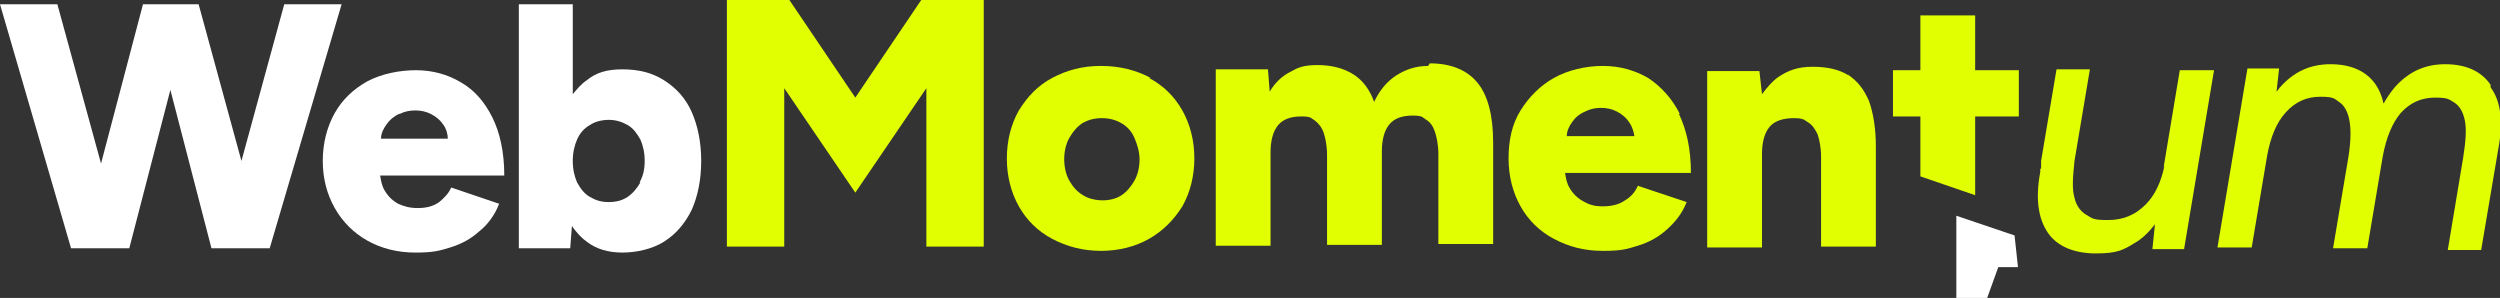
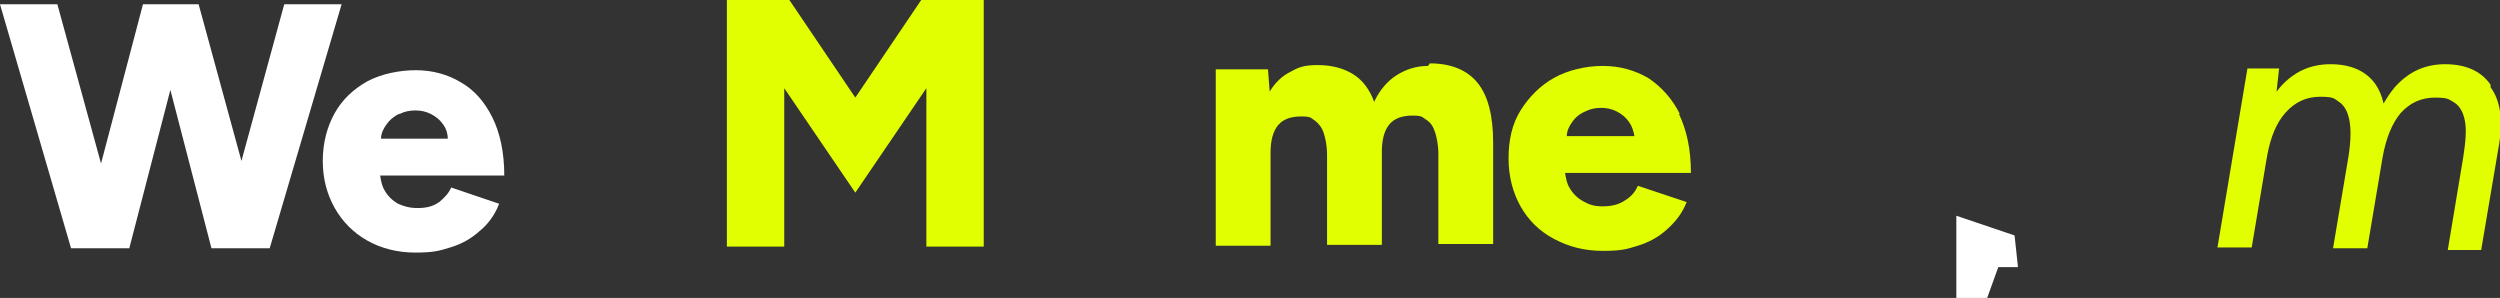
<svg xmlns="http://www.w3.org/2000/svg" id="Layer_2" version="1.1" viewBox="0 0 292 34.8">
  <rect x="0" y="0" width="292" height="34.8" fill="#333333" stroke="none" />
  <defs>
    <style>
      .st0 {
        fill: #e1ff01;
      }

      .st1 {
        fill: #fff;
      }
    </style>
  </defs>
  <g id="Ebene_1">
    <g>
      <g>
        <polygon class="st1" points="33.2 .5 28.2 18.8 23.2 .5 22.5 .5 17.3 .5 16.7 .5 11.8 19.1 6.7 .5 0 .5 8.3 29 9.2 29 14.5 29 15.1 29 19.9 10.5 24.7 29 25.3 29 30.9 29 31.5 29 39.9 .5 33.2 .5" />
        <path class="st1" d="M51.3,23.6c-.7.5-1.5.7-2.5.7s-1.6-.2-2.3-.5c-.7-.4-1.2-.9-1.6-1.6-.3-.5-.4-1.1-.5-1.7h14.5c0-2.7-.5-5-1.4-6.8s-2.1-3.2-3.7-4.1c-1.5-.9-3.3-1.4-5.2-1.4s-4,.4-5.7,1.3c-1.6.9-2.9,2.1-3.8,3.7-.9,1.6-1.4,3.5-1.4,5.6s.5,3.9,1.4,5.5,2.2,2.9,3.8,3.8,3.5,1.4,5.6,1.4,2.8-.2,4.1-.6,2.4-1,3.4-1.9c1-.8,1.8-1.9,2.3-3.2l-5.6-1.9c-.3.7-.8,1.2-1.4,1.7h0ZM46.7,13.3c.6-.3,1.2-.4,1.8-.4s1.2.1,1.8.4c.6.3,1.1.7,1.5,1.3.3.4.5,1,.5,1.6h-7.8c0-.6.3-1.2.6-1.6.4-.6.9-1,1.5-1.3h.1Z" />
      </g>
      <g>
-         <path class="st0" d="M134.4,9.1c-1.7-.9-3.6-1.4-5.8-1.4s-4,.5-5.7,1.4-2.9,2.2-3.9,3.8c-.9,1.6-1.4,3.5-1.4,5.6s.5,4,1.4,5.6,2.2,2.9,3.9,3.8,3.6,1.4,5.7,1.4,4-.5,5.6-1.4,2.9-2.2,3.9-3.8c.9-1.6,1.4-3.5,1.4-5.6s-.5-4-1.4-5.6-2.2-2.9-3.9-3.8h.2ZM132.5,21.1c-.4.7-.9,1.3-1.5,1.7-.6.4-1.4.6-2.2.6s-1.7-.2-2.3-.6c-.7-.4-1.2-1-1.6-1.7s-.6-1.6-.6-2.5.2-1.8.6-2.5c.4-.7.9-1.3,1.5-1.7.7-.4,1.4-.6,2.3-.6s1.6.2,2.3.6,1.2,1,1.5,1.7c.3.7.6,1.6.6,2.5s-.2,1.8-.6,2.5Z" />
        <path class="st0" d="M166.8,7.7c-1.4,0-2.6.4-3.7,1.1-1.1.7-2,1.8-2.6,3.1-.5-1.4-1.3-2.5-2.4-3.2-1.1-.7-2.5-1.1-4.2-1.1s-2.3.3-3.2.8c-1,.5-1.8,1.3-2.4,2.3l-.2-2.6h-6.1v20.6h6.4v-10.9c0-1.4.3-2.5.9-3.2.6-.7,1.5-1,2.7-1s1.1.2,1.6.5c.4.3.8.8,1,1.4s.4,1.5.4,2.6v10.5h6.4v-10.9c0-1.4.3-2.5.9-3.2.6-.7,1.5-1,2.7-1s1.1.2,1.6.5.8.8,1,1.4.4,1.5.4,2.6v10.5h6.4v-11.8c0-3.2-.6-5.5-1.8-7s-3.1-2.3-5.6-2.3h0l-.2.3Z" />
        <polygon class="st0" points="99.9 11.4 92.2 0 84.9 0 84.9 28.8 91.6 28.8 91.6 10.3 99.9 22.5 108.2 10.3 108.2 28.8 114.9 28.8 114.9 0 107.6 0 99.9 11.4" />
-         <polygon class="st0" points="235.8 8.2 230.7 8.2 230.7 1.8 224.3 1.8 224.3 8.2 221.1 8.2 221.1 13.6 224.3 13.6 224.3 20.6 230.7 22.8 230.7 13.6 235.8 13.6 235.8 8.2" />
        <path class="st0" d="M196.2,13.3c-.9-1.8-2.2-3.2-3.7-4.2-1.6-.9-3.3-1.4-5.3-1.4s-4.1.5-5.7,1.4-2.9,2.2-3.9,3.8-1.4,3.5-1.4,5.6.5,4,1.4,5.6,2.2,2.9,3.9,3.8,3.5,1.4,5.7,1.4,2.8-.2,4.1-.6,2.4-1,3.4-1.9,1.8-1.9,2.3-3.2l-5.7-1.9c-.3.7-.8,1.3-1.5,1.7-.7.5-1.6.7-2.6.7s-1.6-.2-2.3-.6-1.2-.9-1.6-1.6c-.3-.5-.4-1.1-.5-1.7h14.7c0-2.8-.5-5-1.4-6.9h.1ZM185.2,13c.6-.3,1.2-.4,1.8-.4s1.2.1,1.8.4c.6.3,1.1.7,1.5,1.3.3.4.5,1,.6,1.6h-7.9c0-.6.3-1.2.6-1.6.4-.6.9-1,1.6-1.3h0Z" />
-         <path class="st0" d="M215.9,8.8c-1.1-.7-2.5-1-4.2-1s-2.8.4-4,1.2c-.7.5-1.3,1.2-1.9,2l-.3-2.7h-6.1v20.6h6.4v-10.9c0-1.4.3-2.5.9-3.2.6-.7,1.6-1,2.8-1s1.2.2,1.7.5.8.8,1.1,1.4c.2.6.4,1.5.4,2.6v10.5h6.4v-11.7c0-2.1-.3-3.9-.8-5.3-.6-1.4-1.4-2.4-2.5-3.1h.1Z" />
      </g>
      <polygon class="st1" points="228.5 27.1 228.5 34.7 228.5 34.8 232.1 34.8 233.4 31.2 235.7 31.2 235.3 27.5 228.5 25.2 228.5 27.1" />
      <g>
        <g>
          <path class="st0" d="M290.9,9.9c-1.1-1.6-2.9-2.4-5.3-2.4s-4.3.9-5.9,2.7c-.5.6-.9,1.2-1.3,1.9-.2-.9-.5-1.6-.9-2.2-1.1-1.6-2.9-2.4-5.3-2.4s-4.3.9-5.9,2.7c-.1.1-.2.3-.4.5l.3-2.7h-3.7l-3.5,20.9h4l1.8-10.7h0c.4-2.2,1.1-3.9,2.2-5.1,1.1-1.2,2.4-1.8,4-1.8s1.6.2,2.2.6c.6.4,1,1.1,1.2,2.1s.2,2.4-.1,4.3l-1.8,10.7h4l1.8-10.7h0c.4-2.2,1.1-3.9,2.1-5.1,1.1-1.2,2.4-1.8,4-1.8s1.6.2,2.3.6c.6.4,1,1.1,1.2,2.1.2,1,.1,2.4-.2,4.3h0l-1.8,10.8h3.9l2-11.8h0c.6-3.2.3-5.6-.9-7.2h0v-.3Z" />
-           <path class="st0" d="M252.8,19.4c-.4,1.9-1.1,3.4-2.2,4.5-1.2,1.2-2.6,1.8-4.4,1.8s-1.8-.2-2.5-.6-1.2-1.1-1.4-2c-.3-1-.2-2.4,0-4.3l1.8-10.7h-3.9l-1.8,10.7h0v.9h-.1v.4c-.6,3.2-.2,5.5.9,7.1s3.1,2.4,5.6,2.4,3.2-.4,4.5-1.2c.9-.5,1.7-1.3,2.4-2.2l-.3,2.9h3.7l3.5-20.9h-4l-1.9,11.4h0v-.2Z" />
        </g>
-         <path class="st1" d="M80.8,13.1c-.7-1.6-1.8-2.8-3.2-3.7s-3-1.3-4.9-1.3-3.1.4-4.2,1.3c-.6.4-1.1,1-1.6,1.6V.5h-6.3v28.5h6l.2-2.6c.5.7,1,1.3,1.7,1.8,1.1.9,2.6,1.3,4.2,1.3s3.5-.4,4.9-1.3,2.4-2.1,3.2-3.7c.7-1.6,1.1-3.5,1.1-5.7s-.4-4.1-1.1-5.7h0ZM74.8,21.3c-.4.7-.9,1.3-1.5,1.7s-1.3.6-2.2.6-1.5-.2-2.2-.6-1.1-1-1.5-1.7c-.3-.7-.5-1.5-.5-2.5s.2-1.8.5-2.5.8-1.3,1.5-1.7c.6-.4,1.4-.6,2.2-.6s1.5.2,2.2.6,1.1,1,1.5,1.7c.3.7.5,1.5.5,2.5s-.2,1.8-.6,2.5h0Z" />
      </g>
    </g>
  </g>
</svg>